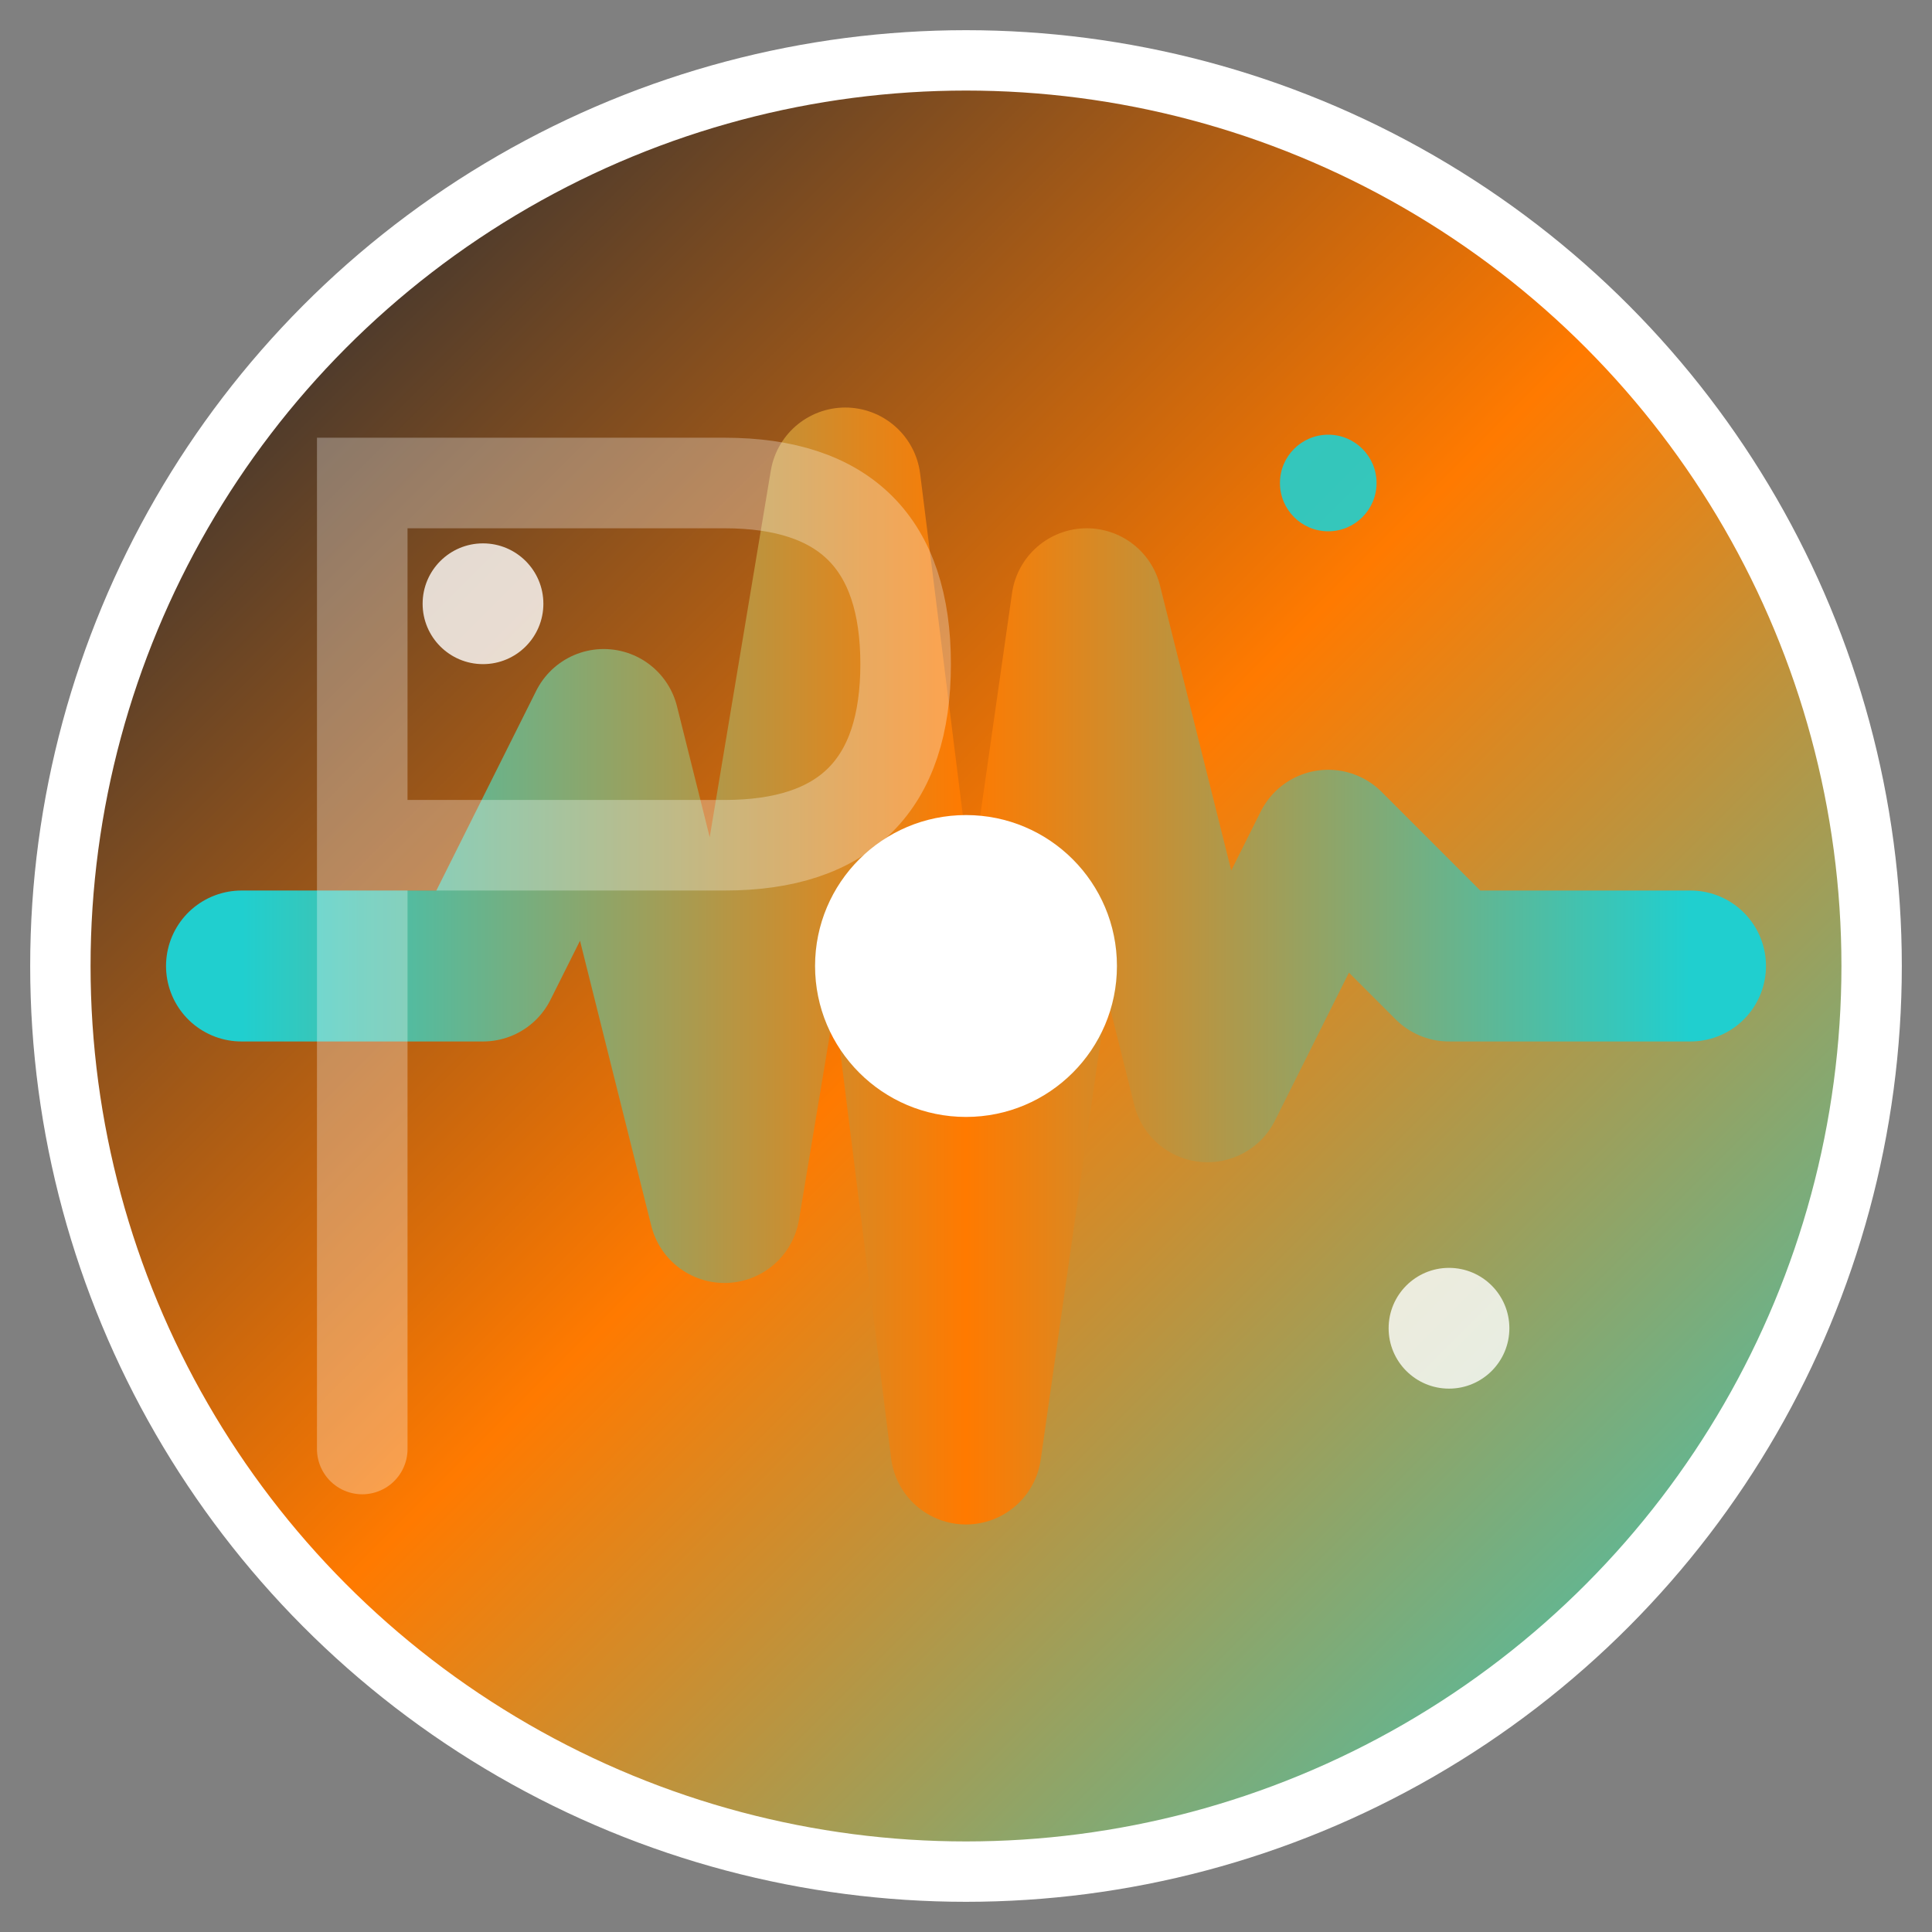
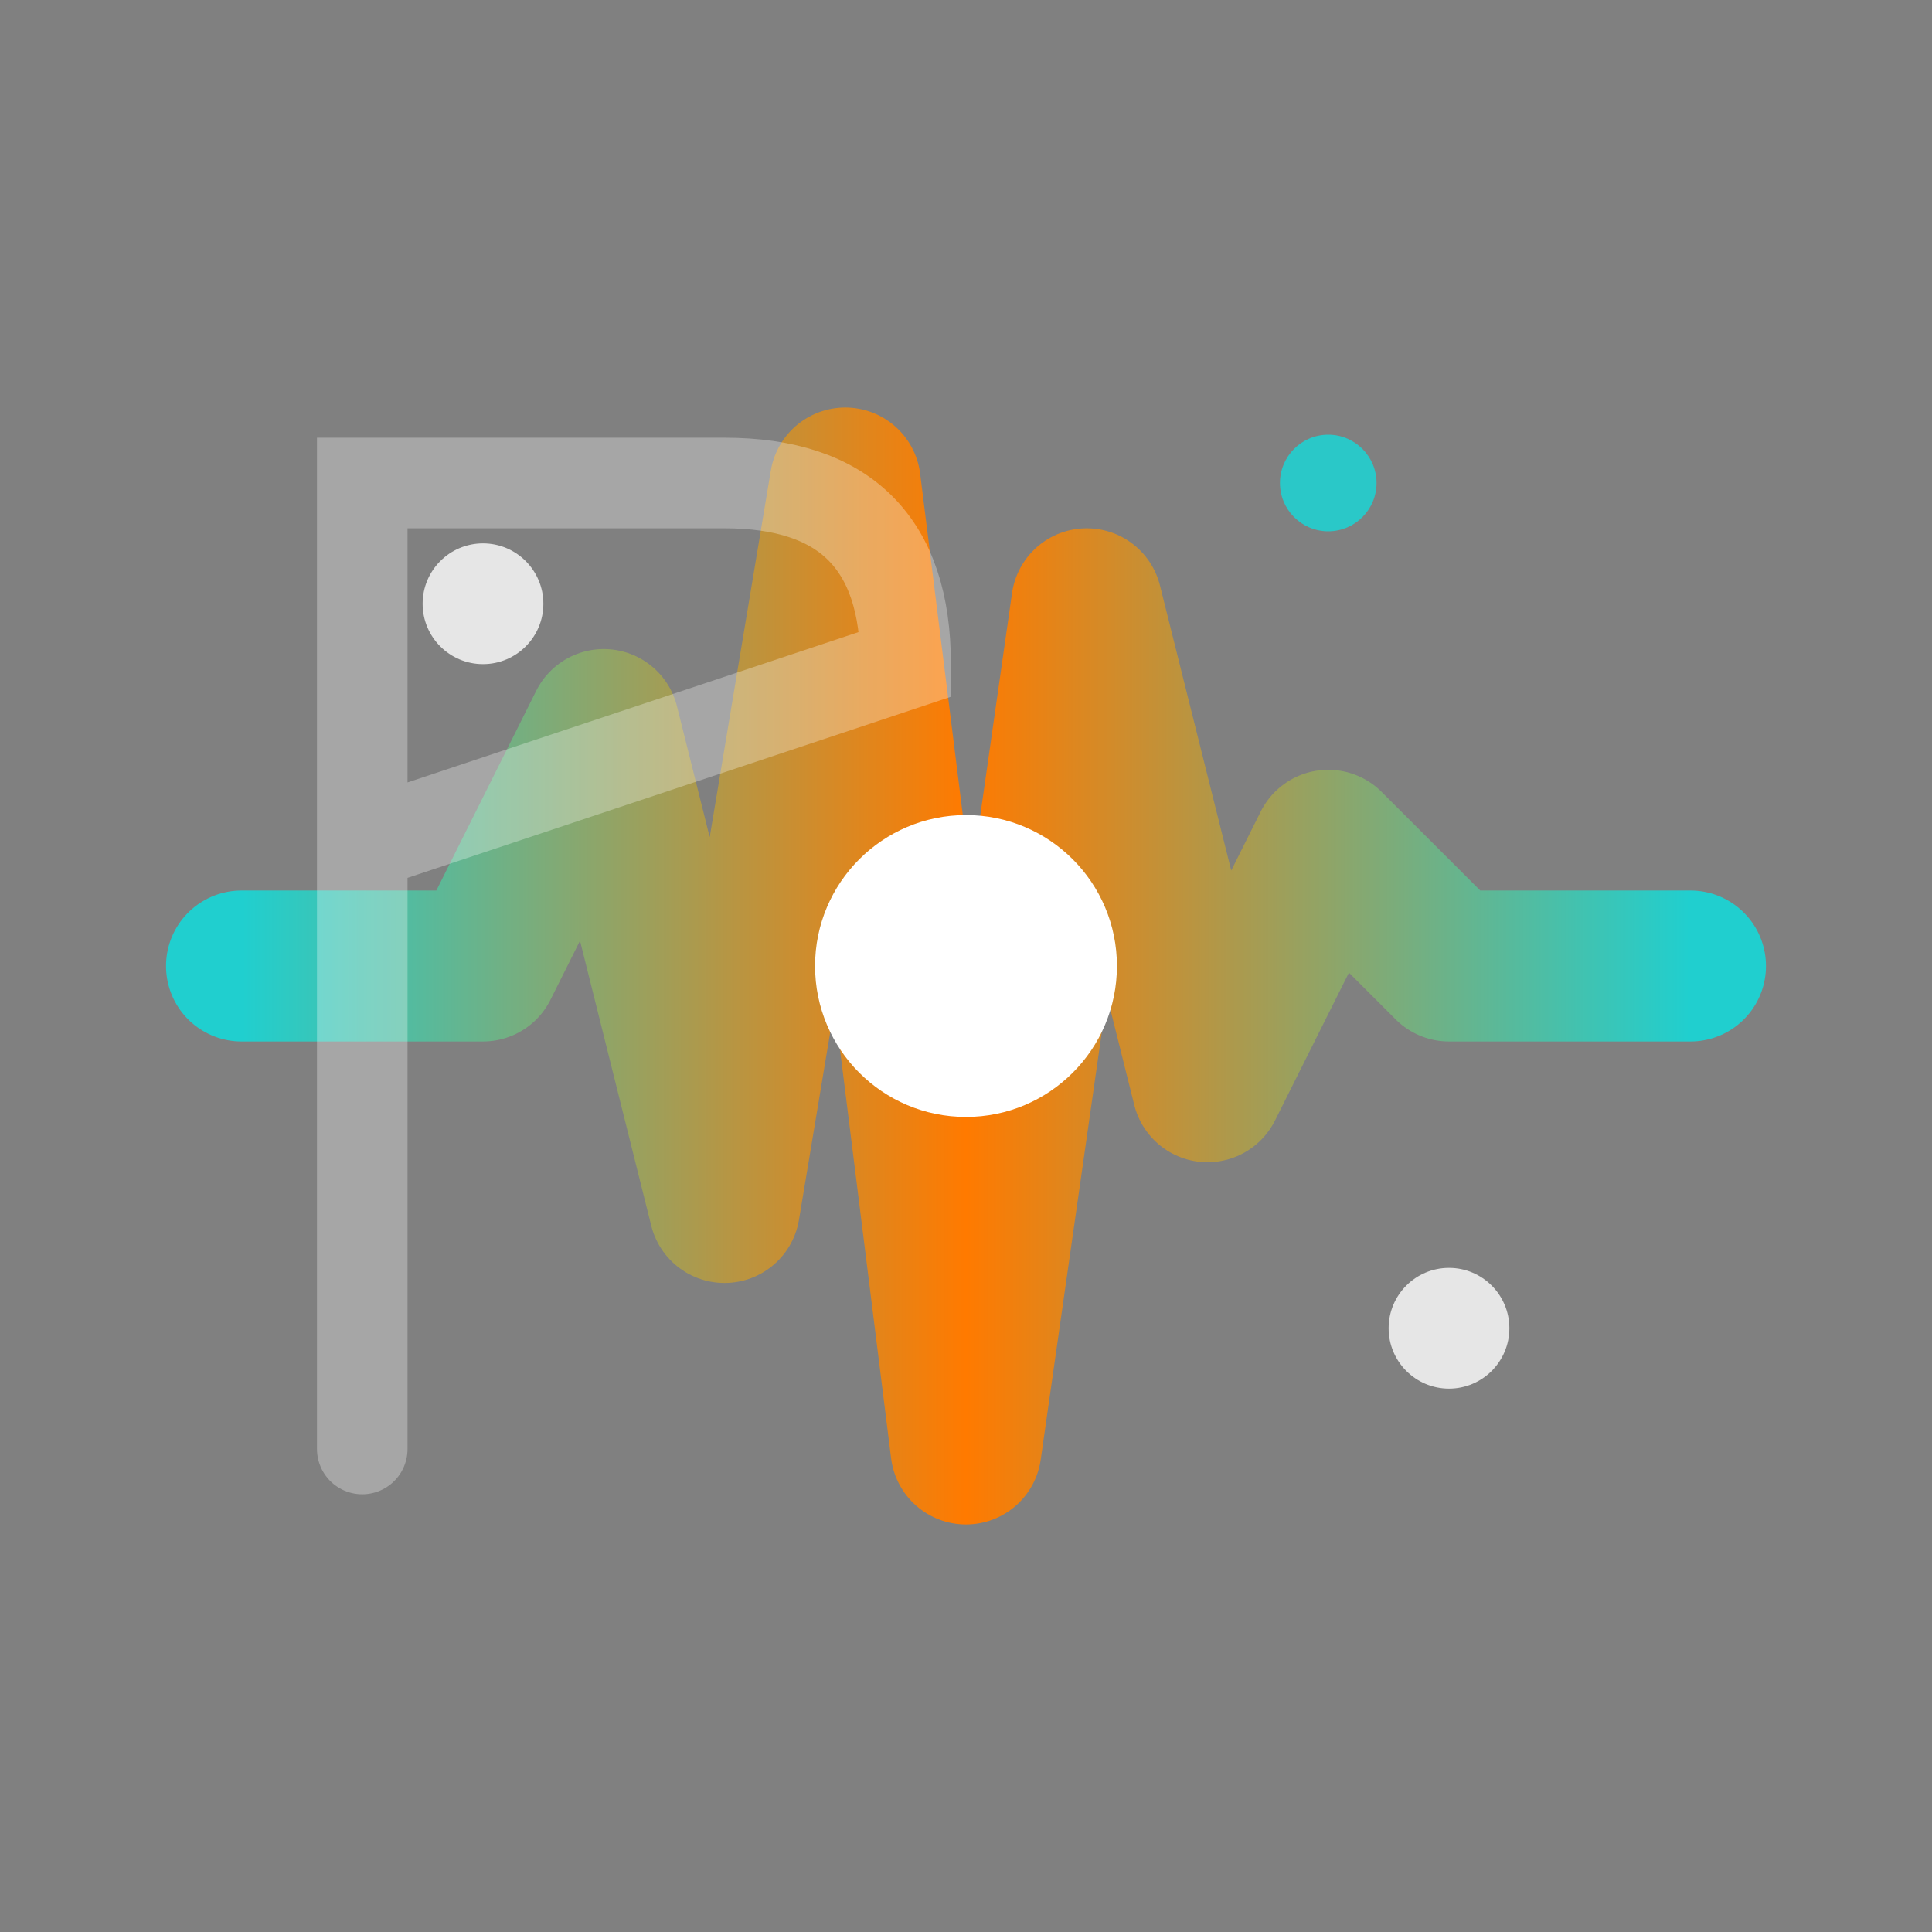
<svg xmlns="http://www.w3.org/2000/svg" width="32" height="32" viewBox="0 0 32 32" fill="none">
  <rect x="0" y="0" width="32" height="32" fill="#808080" stroke="none" />
  <defs>
    <linearGradient id="bgGradient" x1="0%" y1="0%" x2="100%" y2="100%">
      <stop offset="0%" style="stop-color:#001F3F;stop-opacity:1" />
      <stop offset="50%" style="stop-color:#FF7A00;stop-opacity:1" />
      <stop offset="100%" style="stop-color:#20CFCF;stop-opacity:1" />
    </linearGradient>
    <linearGradient id="pulseGradient" x1="0%" y1="0%" x2="100%" y2="0%">
      <stop offset="0%" style="stop-color:#20CFCF;stop-opacity:1" />
      <stop offset="50%" style="stop-color:#FF7A00;stop-opacity:1" />
      <stop offset="100%" style="stop-color:#20CFCF;stop-opacity:1" />
    </linearGradient>
  </defs>
-   <circle cx="16" cy="16" r="15" fill="url(#bgGradient)" stroke="#fff" stroke-width="1" />
  <path d="M4 16 L8 16 L10 12 L12 20 L14 8 L16 24 L18 10 L20 18 L22 14 L24 16 L28 16" stroke="url(#pulseGradient)" stroke-width="2.5" fill="none" stroke-linecap="round" stroke-linejoin="round">
    <animate attributeName="stroke-dasharray" values="0,50;25,25;50,0;25,25;0,50" dur="2s" repeatCount="indefinite" />
  </path>
  <circle cx="16" cy="16" r="2.5" fill="#fff">
    <animate attributeName="r" values="2.5;4;2.5" dur="1.5s" repeatCount="indefinite" />
    <animate attributeName="opacity" values="1;0.6;1" dur="1.5s" repeatCount="indefinite" />
  </circle>
  <circle cx="8" cy="10" r="1" fill="#fff" opacity="0.8">
    <animate attributeName="opacity" values="0.8;0.3;0.8" dur="2.5s" repeatCount="indefinite" />
  </circle>
  <circle cx="24" cy="22" r="1" fill="#fff" opacity="0.8">
    <animate attributeName="opacity" values="0.3;0.8;0.3" dur="2.5s" repeatCount="indefinite" />
  </circle>
  <circle cx="22" cy="8" r="0.8" fill="#20CFCF" opacity="0.9">
    <animate attributeName="opacity" values="0.9;0.4;0.9" dur="3s" repeatCount="indefinite" />
  </circle>
-   <path d="M6 24 L6 8 L12 8 Q15 8 15 11 Q15 14 12 14 L6 14" stroke="#fff" stroke-width="1.5" fill="none" opacity="0.3" stroke-linecap="round" />
+   <path d="M6 24 L6 8 L12 8 Q15 8 15 11 L6 14" stroke="#fff" stroke-width="1.5" fill="none" opacity="0.3" stroke-linecap="round" />
</svg>